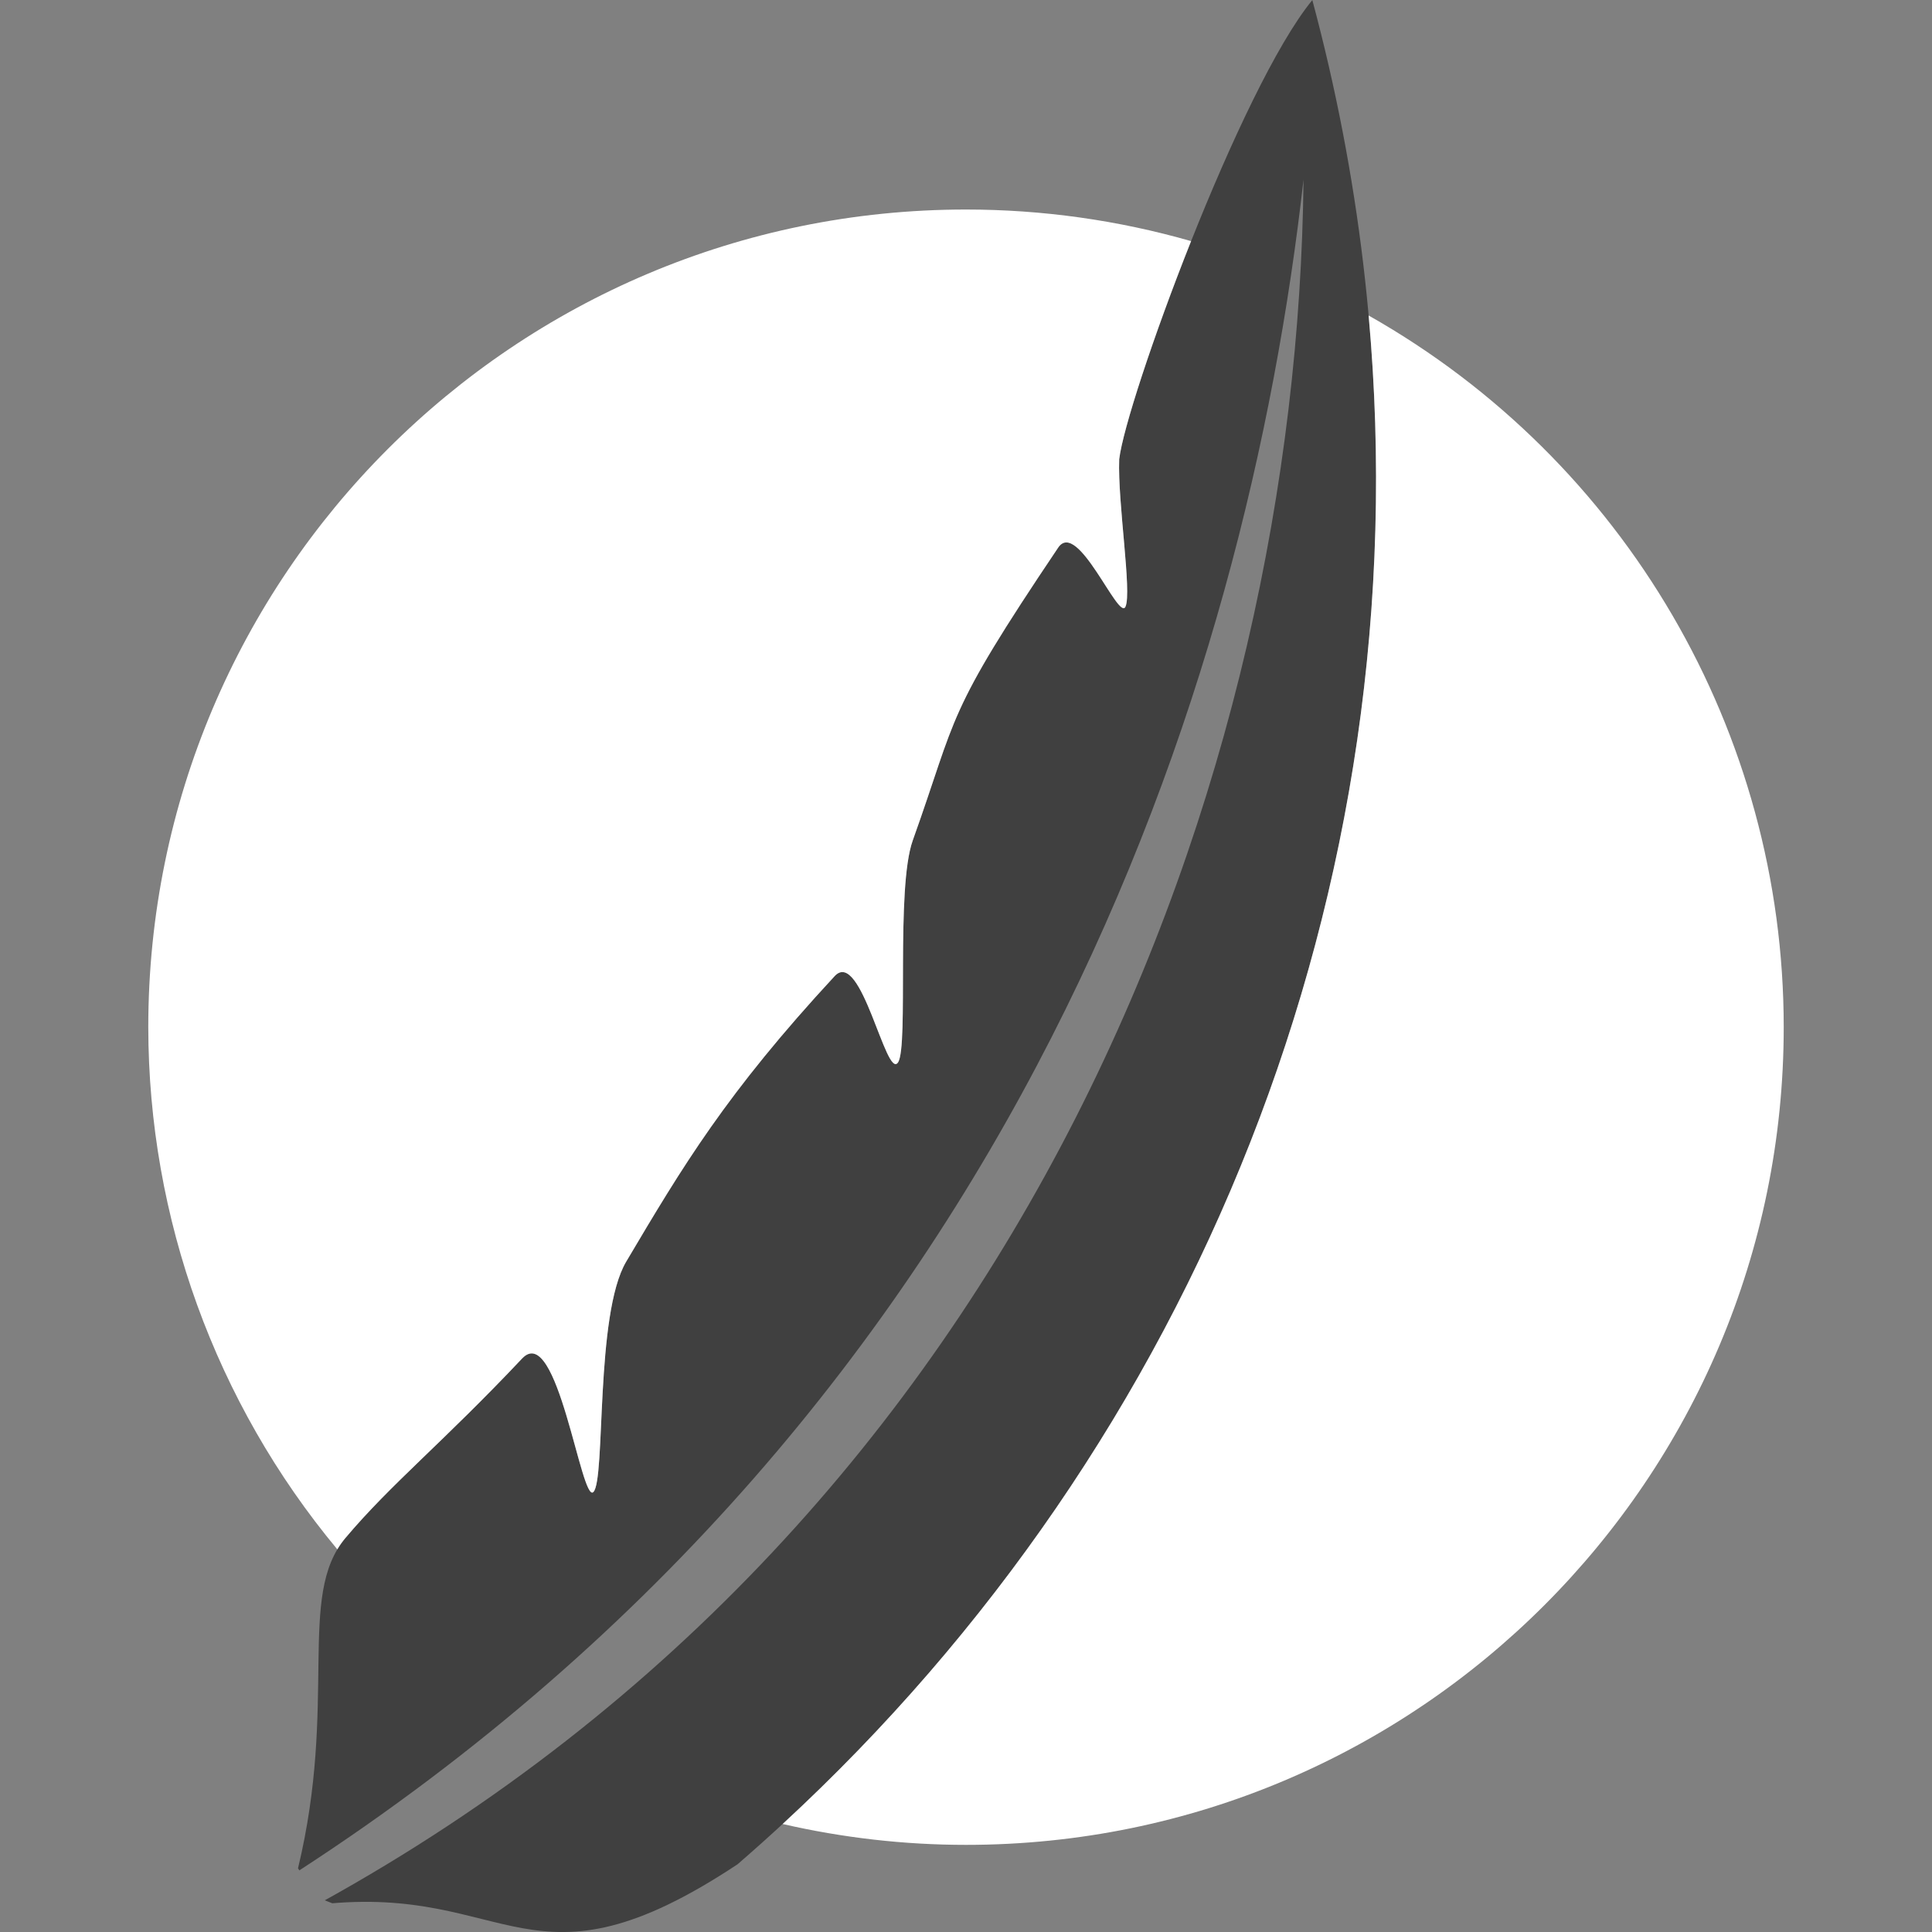
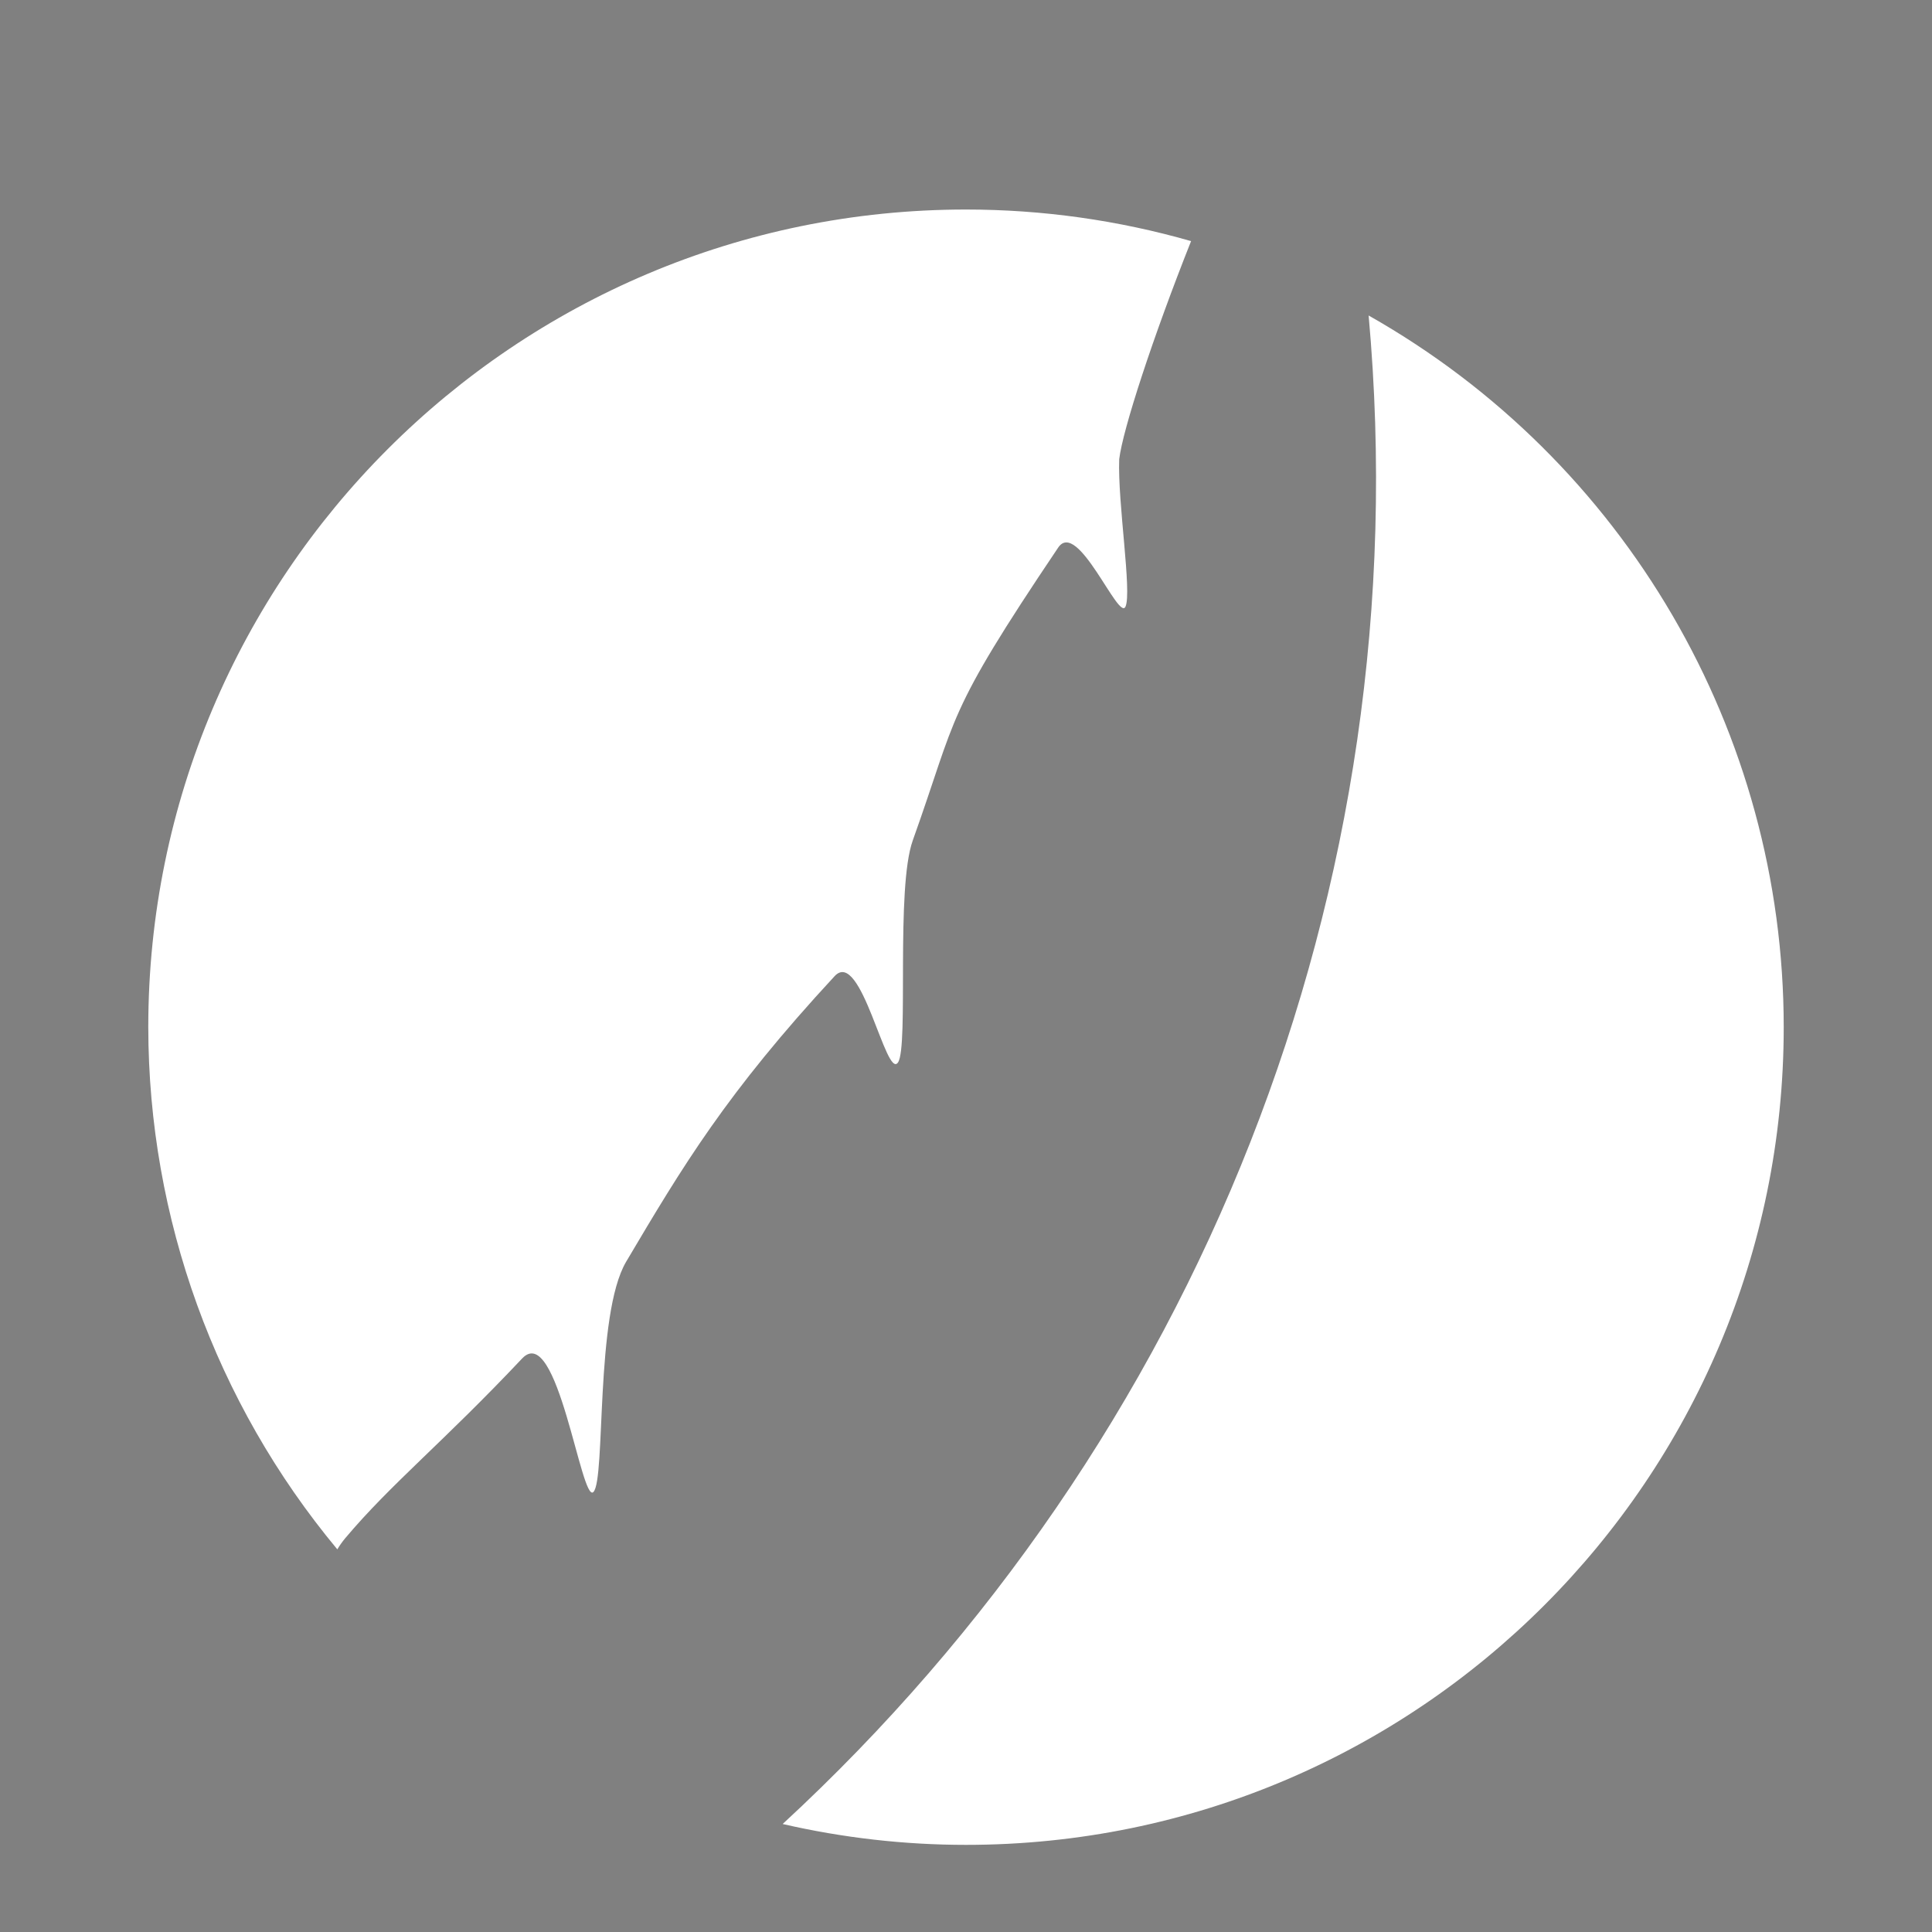
<svg xmlns="http://www.w3.org/2000/svg" width="20" height="20" viewBox="0 0 20 20" fill="none">
  <rect x="0" y="0" width="20" height="20" fill="#808080" stroke="none" />
  <g clip-path="url(#clip0_418_1490)">
-     <path d="M13.585 0.001C12.84 0.909 11.658 4.144 11.586 4.754C11.569 5.205 11.718 6.129 11.651 6.281C11.581 6.437 11.156 5.368 10.954 5.67C9.773 7.425 9.92 7.382 9.448 8.701C9.271 9.196 9.407 10.825 9.297 10.997C9.174 11.189 8.914 9.808 8.64 10.105C7.519 11.316 7.067 12.074 6.482 13.062C6.157 13.61 6.271 15.315 6.143 15.445C6.017 15.573 5.771 13.675 5.405 14.063C4.582 14.936 4.047 15.361 3.575 15.923C3.072 16.519 3.499 17.621 3.085 19.341L3.099 19.362C10.581 14.502 12.906 7.078 13.494 1.859C13.429 8.035 10.653 15.652 3.319 19.696L3.33 19.713C5.286 19.502 5.485 20.723 7.635 19.299C13.025 14.635 15.542 7.292 13.585 0L13.585 0.001Z" fill="black" fill-opacity="0.5" />
    <path d="M10 2.169C5.325 2.169 1.535 5.959 1.535 10.634C1.537 12.609 2.229 14.521 3.492 16.039C3.516 15.998 3.544 15.959 3.575 15.922C4.047 15.361 4.582 14.936 5.405 14.063C5.771 13.675 6.018 15.573 6.143 15.445C6.271 15.315 6.158 13.609 6.482 13.061C7.067 12.073 7.519 11.316 8.64 10.105C8.915 9.808 9.174 11.189 9.297 10.997C9.408 10.825 9.271 9.196 9.449 8.7C9.92 7.382 9.773 7.424 10.954 5.669C11.156 5.368 11.581 6.436 11.651 6.28C11.719 6.128 11.569 5.205 11.586 4.754C11.622 4.449 11.934 3.492 12.33 2.496C11.573 2.279 10.788 2.169 10 2.169L10 2.169ZM14.168 3.266C14.706 9.216 12.388 14.926 8.102 18.882C8.724 19.025 9.361 19.098 10 19.098C14.675 19.098 18.465 15.308 18.465 10.633C18.465 7.582 16.823 4.768 14.168 3.266V3.266Z" fill="white" />
  </g>
  <defs>
    <clipPath id="clip0_418_1490">
      <rect width="20" height="20" rx="5" fill="white" />
    </clipPath>
  </defs>
</svg>